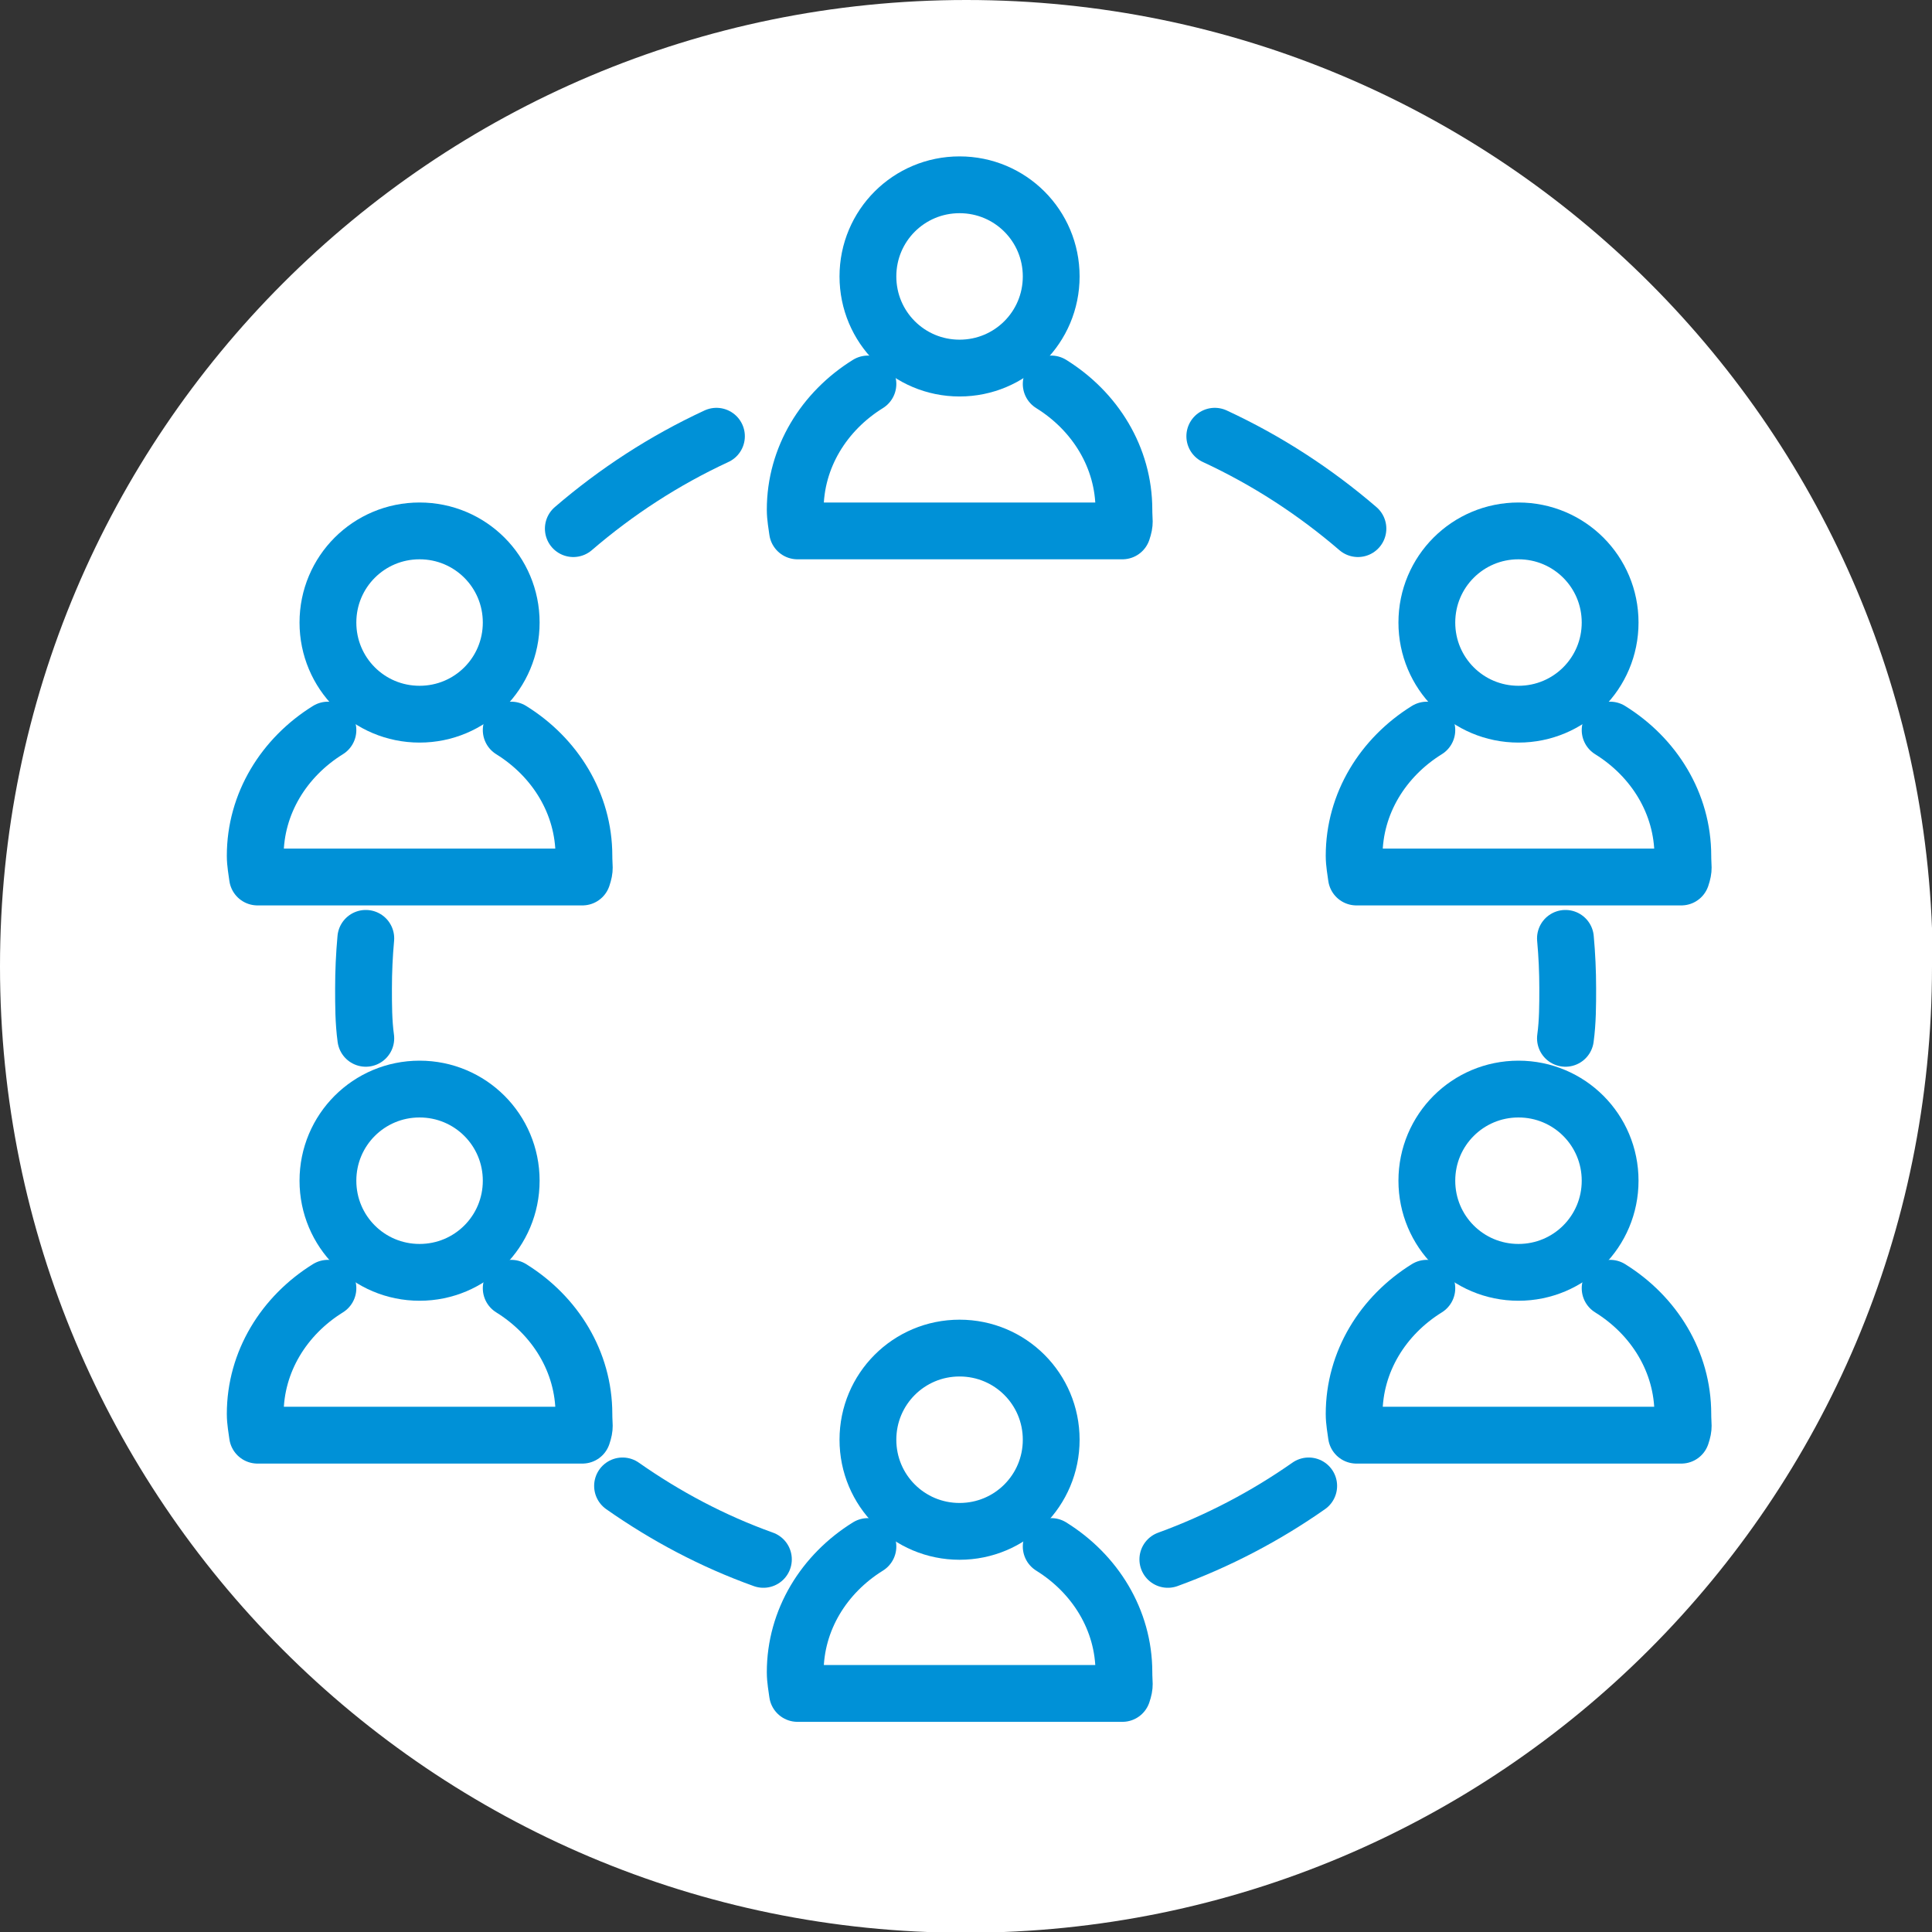
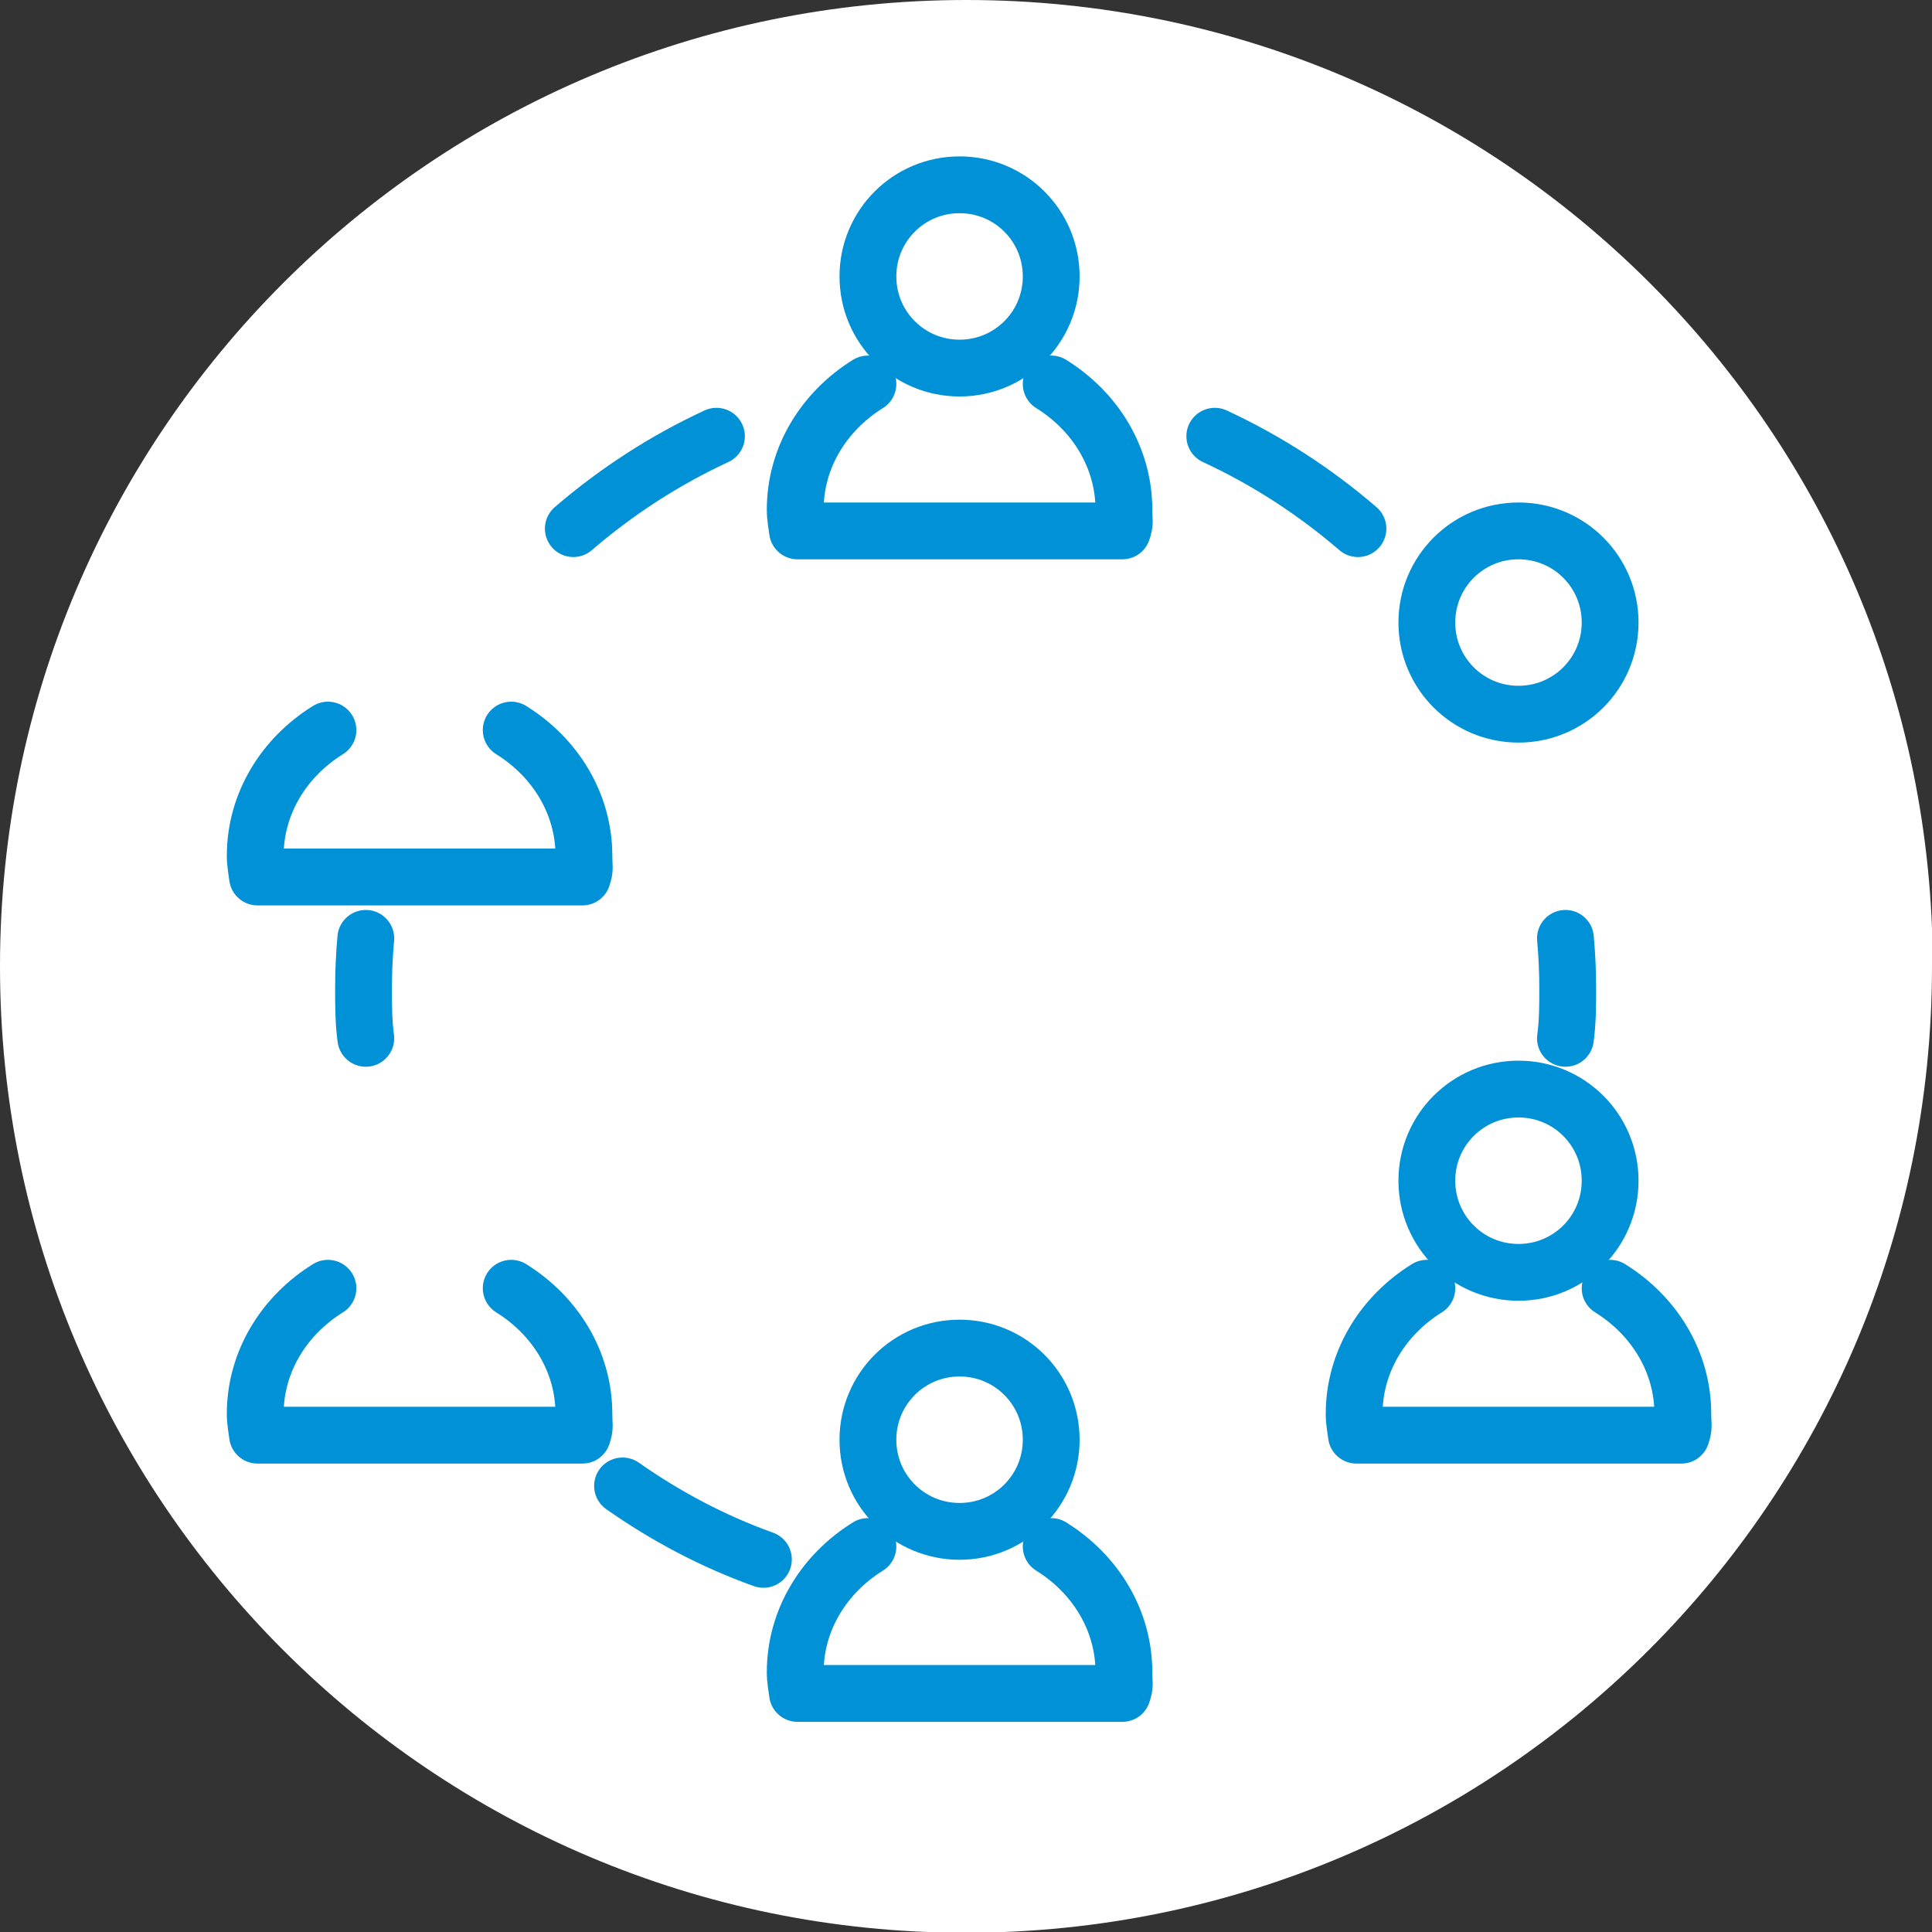
<svg xmlns="http://www.w3.org/2000/svg" id="_レイヤー_2" viewBox="0 0 25.51 25.51">
  <rect x="0" y="0" width="25.51" height="25.51" fill="#333333" stroke="none" />
  <defs>
    <style>.cls-1{fill:none;stroke:#0091d7;stroke-linecap:round;stroke-linejoin:round;stroke-width:.75px;}.cls-2{fill:#fff;}</style>
  </defs>
  <g id="_レイヤー_1-2">
    <path class="cls-2" d="M25.51,12.76c0,7.05-5.71,12.76-12.76,12.76S0,19.8,0,12.76,5.71,0,12.76,0s12.76,5.71,12.76,12.76" />
    <path class="cls-1" d="M13.88,3.65c0,.67-.54,1.21-1.21,1.21s-1.21-.54-1.21-1.21.54-1.21,1.21-1.21,1.21.54,1.21,1.21Z" />
    <path class="cls-1" d="M13.88,5.07c.58.36.96.97.96,1.66,0,.16.02.16-.02.28h-4.29c-.01-.08-.03-.18-.03-.28,0-.69.38-1.3.96-1.66" />
    <path class="cls-1" d="M21.26,8.22c0,.67-.54,1.21-1.21,1.21s-1.21-.54-1.21-1.21.54-1.21,1.21-1.21,1.21.54,1.21,1.21Z" />
-     <path class="cls-1" d="M21.26,9.64c.58.36.96.97.96,1.66,0,.16.02.16-.02.28h-4.29c-.01-.08-.03-.18-.03-.28,0-.69.38-1.3.96-1.66" />
    <path class="cls-1" d="M21.26,15.59c0,.67-.54,1.21-1.21,1.21s-1.21-.54-1.21-1.21.54-1.21,1.21-1.21,1.21.54,1.21,1.21Z" />
    <path class="cls-1" d="M21.26,17.01c.58.36.96.97.96,1.66,0,.16.02.16-.02.28h-4.29c-.01-.08-.03-.18-.03-.28,0-.69.38-1.3.96-1.66" />
-     <path class="cls-1" d="M6.75,8.22c0,.67-.54,1.21-1.21,1.21s-1.21-.54-1.21-1.21.54-1.21,1.21-1.21,1.21.54,1.21,1.21Z" />
    <path class="cls-1" d="M6.75,9.64c.58.36.96.97.96,1.66,0,.16.02.16-.02.28H3.4c-.01-.08-.03-.18-.03-.28,0-.69.38-1.3.96-1.66" />
-     <path class="cls-1" d="M6.75,15.59c0,.67-.54,1.21-1.21,1.21s-1.21-.54-1.21-1.21.54-1.21,1.21-1.21,1.21.54,1.21,1.21Z" />
    <path class="cls-1" d="M6.75,17.01c.58.36.96.97.96,1.66,0,.16.02.16-.02.28H3.4c-.01-.08-.03-.18-.03-.28,0-.69.38-1.3.96-1.66" />
    <path class="cls-1" d="M13.88,19.01c0,.67-.54,1.21-1.21,1.21s-1.21-.54-1.21-1.21.54-1.21,1.21-1.21,1.21.54,1.21,1.21Z" />
    <path class="cls-1" d="M13.88,20.42c.58.36.96.97.96,1.66,0,.16.02.16-.02.28h-4.29c-.01-.08-.03-.18-.03-.28,0-.69.38-1.3.96-1.66" />
-     <path class="cls-1" d="M17.28,19.62c-.57.4-1.2.73-1.86.97" />
    <path class="cls-1" d="M20.67,12.39c.02.22.03.44.03.66s0,.44-.03.66" />
    <path class="cls-1" d="M16.04,5.76c.69.32,1.32.73,1.89,1.22" />
    <path class="cls-1" d="M8.22,19.62c.57.4,1.19.73,1.86.97" />
    <path class="cls-1" d="M4.83,12.39c-.02.22-.03.44-.03.66s0,.44.03.66" />
    <path class="cls-1" d="M9.46,5.76c-.69.32-1.32.73-1.89,1.22" />
  </g>
</svg>